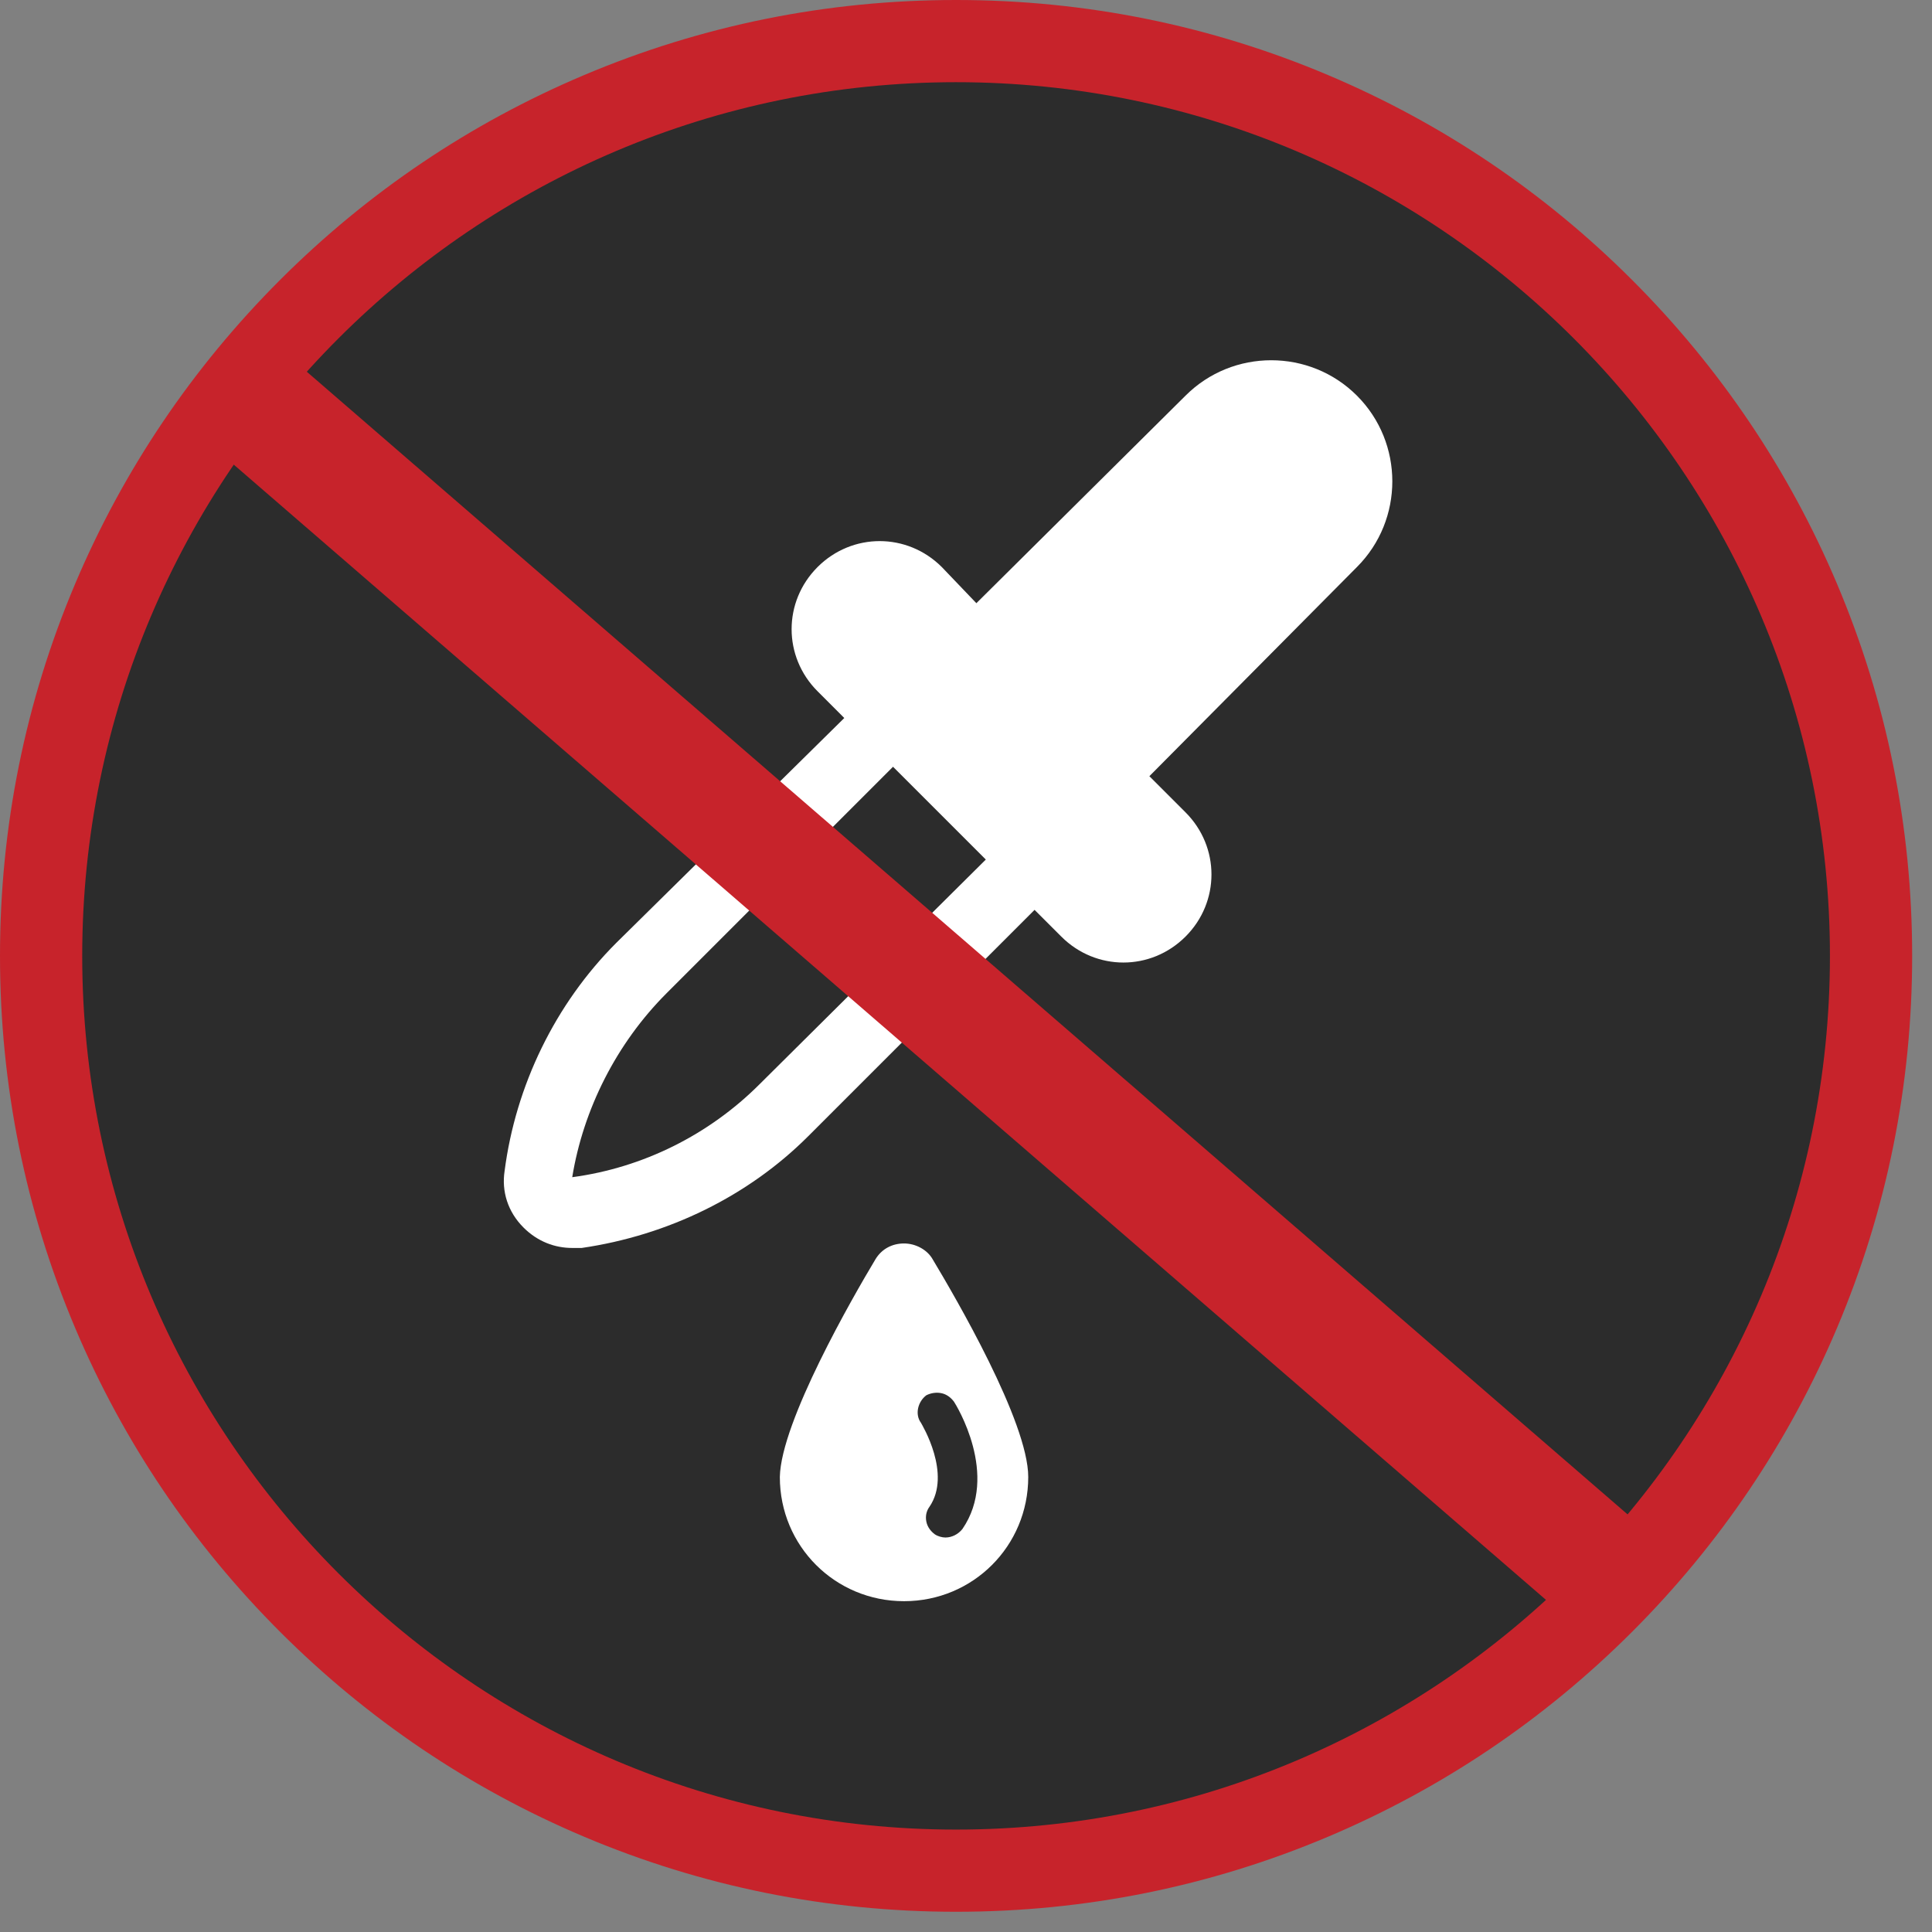
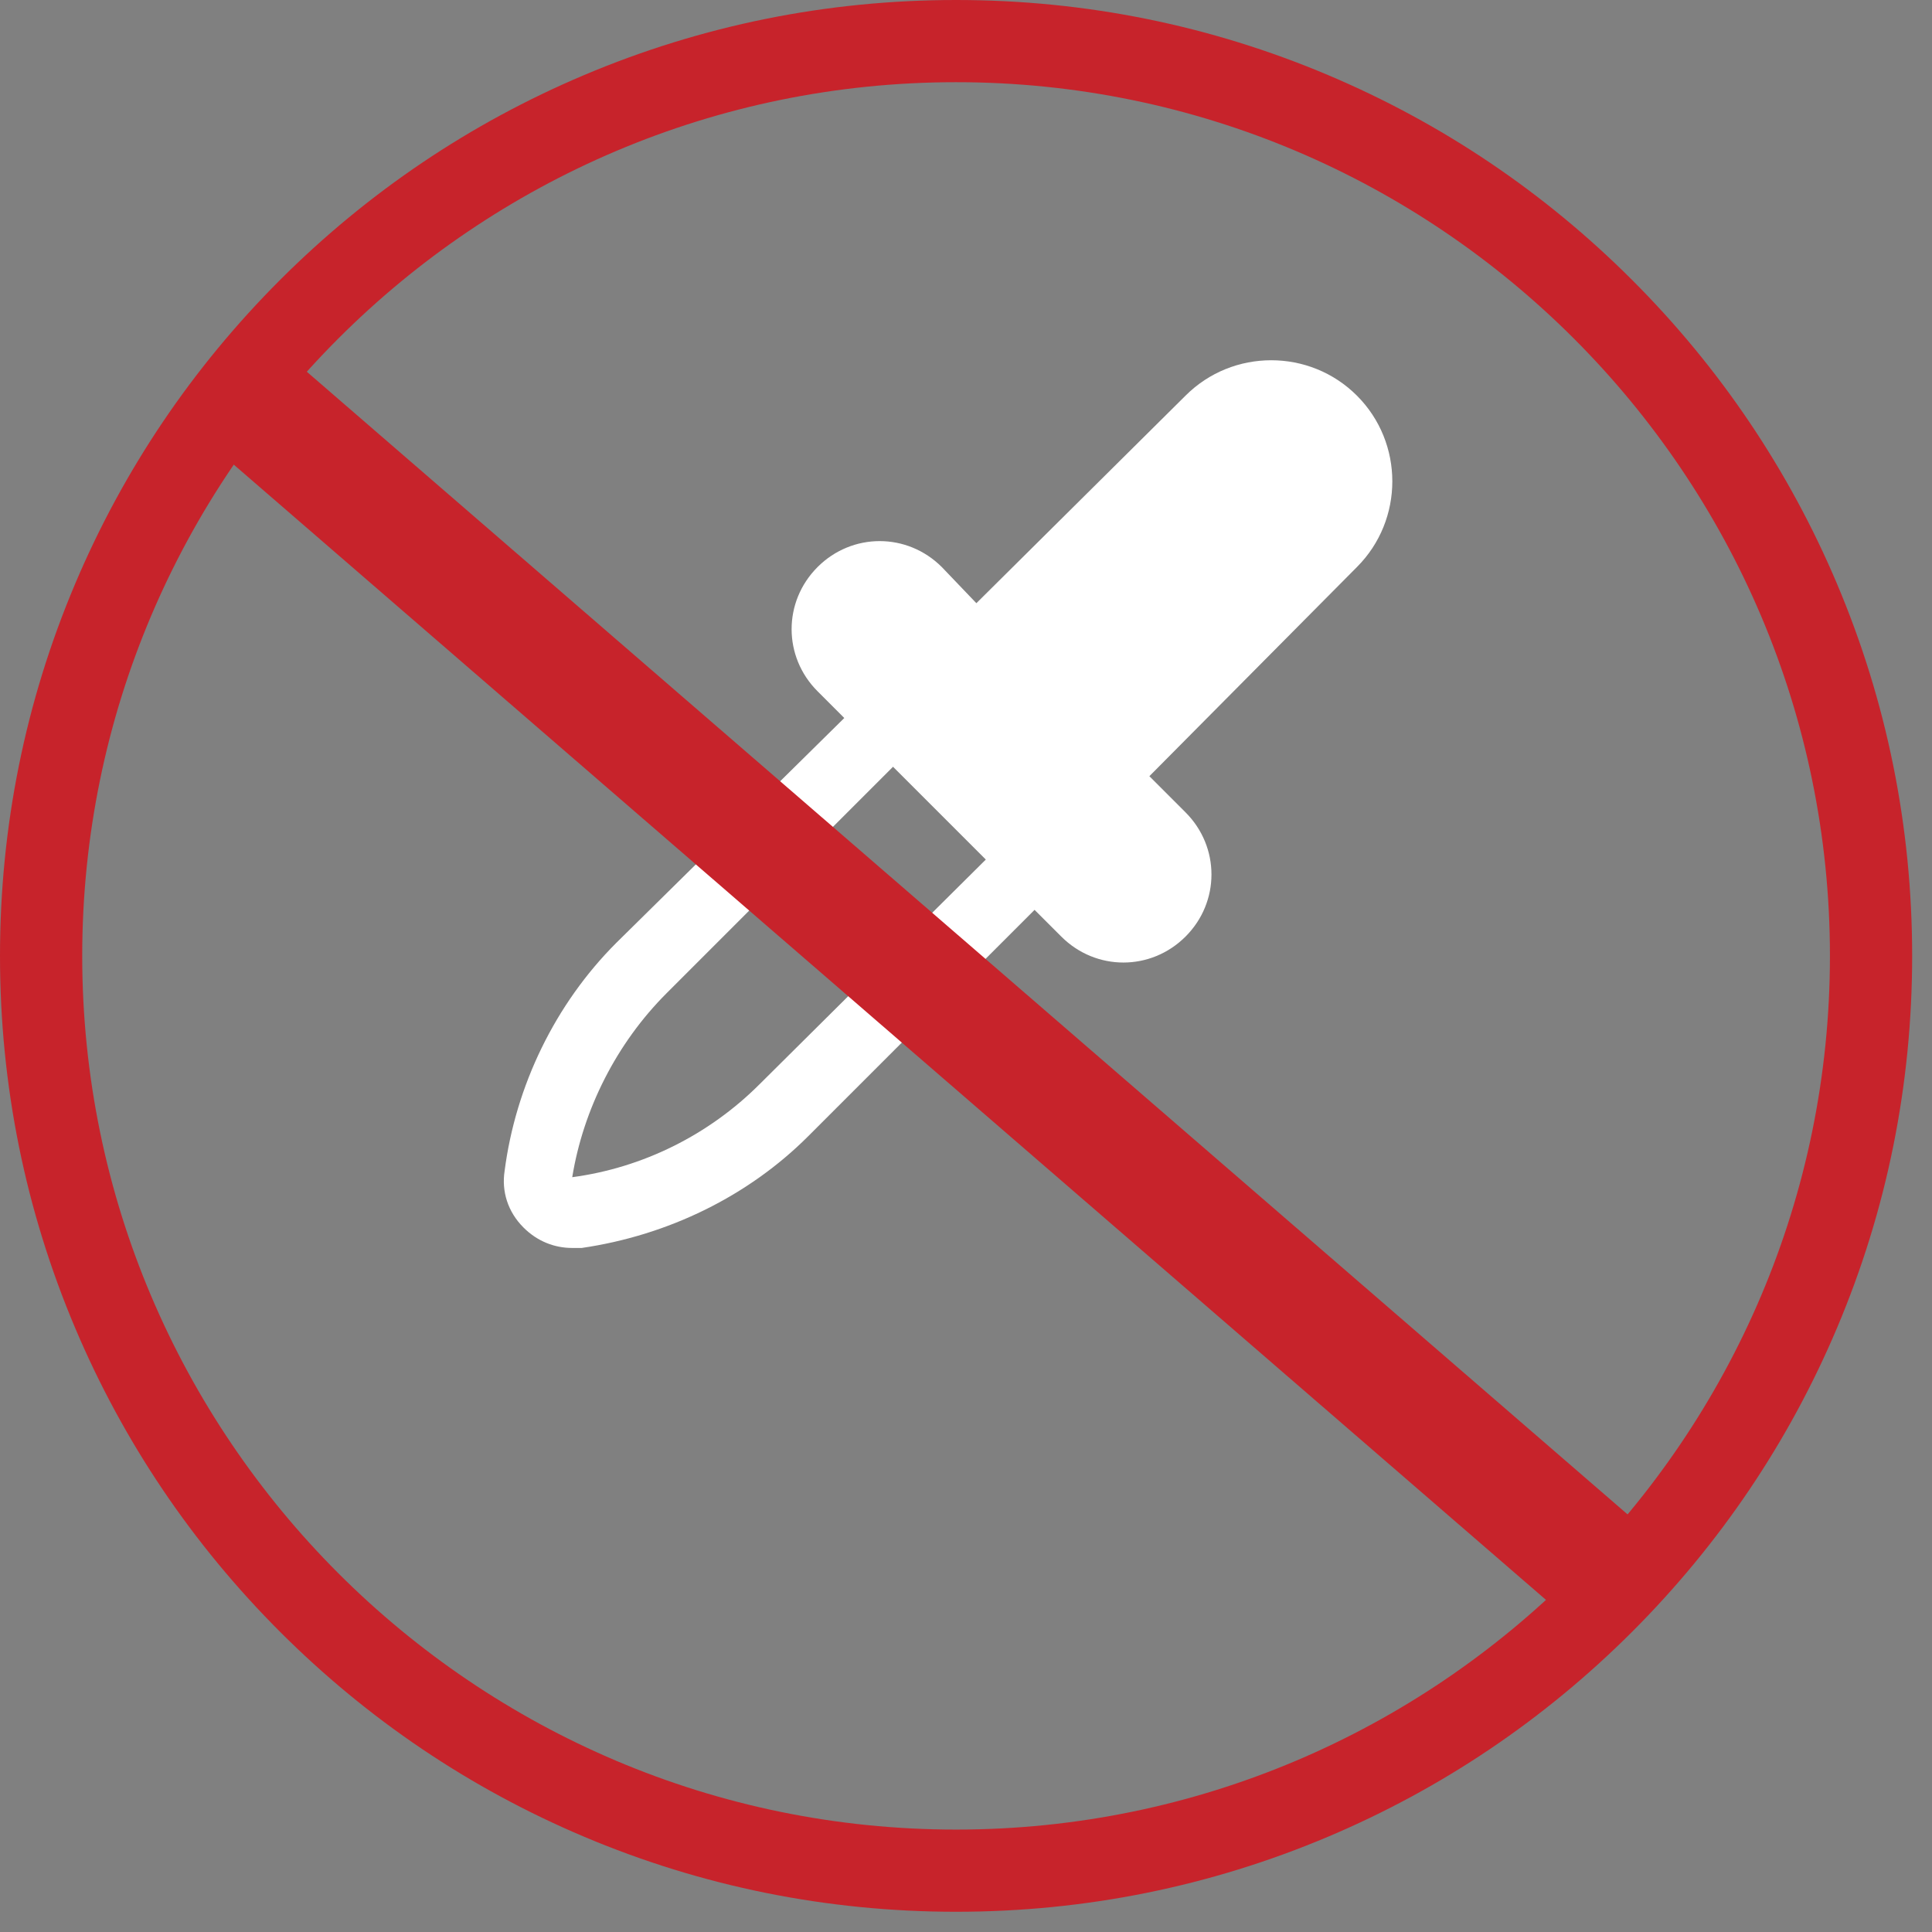
<svg xmlns="http://www.w3.org/2000/svg" fill="none" viewBox="0 0 70 70" height="70" width="70">
  <rect x="0" y="0" width="70" height="70" fill="#808080" stroke="none" />
-   <path fill="#2C2C2C" d="M34.385 67.919C52.826 67.919 67.776 52.972 67.776 34.535C67.776 16.097 52.826 1.15 34.385 1.15C15.944 1.15 0.994 16.097 0.994 34.535C0.994 52.972 15.944 67.919 34.385 67.919Z" />
  <path fill="white" d="M21.075 45.216C20.961 45.216 20.847 45.216 20.733 45.216C20.107 45.216 19.48 44.988 18.967 44.475C18.397 43.905 18.169 43.164 18.283 42.424C18.682 39.347 20.107 36.384 22.329 34.162L30.59 26.015L29.622 25.046C28.368 23.793 28.368 21.799 29.622 20.545C30.875 19.292 32.869 19.292 34.123 20.545L35.376 21.855L42.954 14.335C44.663 12.625 47.455 12.625 49.164 14.335C50.874 16.044 50.874 18.836 49.164 20.545L41.644 28.123L42.954 29.433C44.207 30.687 44.207 32.681 42.954 33.934C41.7 35.188 39.706 35.188 38.453 33.934L37.484 32.966L29.28 41.17C27.115 43.335 24.209 44.76 21.075 45.216ZM32.356 27.781L24.152 35.986C22.329 37.809 21.132 40.202 20.733 42.652C23.297 42.31 25.69 41.113 27.514 39.29L35.718 31.143L32.356 27.781Z" />
-   <path fill="white" d="M31.717 45.63C31.947 45.245 32.332 45.053 32.755 45.053C33.178 45.053 33.601 45.283 33.794 45.63C34.601 46.976 37.255 51.514 37.255 53.514C37.255 56.014 35.255 58.014 32.755 58.014C30.255 58.014 28.255 56.014 28.255 53.514C28.293 51.514 30.909 46.976 31.717 45.63ZM33.37 51.553C33.409 51.63 34.486 53.399 33.678 54.591C33.563 54.745 33.524 54.938 33.563 55.13C33.601 55.322 33.717 55.476 33.87 55.591C33.986 55.668 34.14 55.707 34.255 55.707C34.486 55.707 34.717 55.591 34.87 55.399C36.217 53.438 34.64 50.899 34.563 50.784C34.447 50.63 34.294 50.514 34.101 50.476C33.909 50.438 33.717 50.476 33.563 50.553C33.255 50.784 33.14 51.245 33.37 51.553Z" />
  <path fill="#C7232B" d="M34.641 69.267C29.965 69.267 25.428 68.352 21.156 66.545C17.031 64.8 13.327 62.303 10.146 59.123C6.966 55.943 4.468 52.239 2.723 48.115C0.917 43.844 0 39.308 0 34.634C0 29.959 0.916 25.423 2.723 21.152C4.468 17.028 6.966 13.324 10.146 10.144C13.327 6.964 17.032 4.467 21.156 2.723C25.428 0.916 29.964 0 34.641 0C39.317 0 43.853 0.916 48.125 2.723C52.249 4.467 55.954 6.964 59.135 10.144C62.315 13.324 64.813 17.028 66.558 21.152C68.364 25.423 69.281 29.959 69.281 34.634C69.281 39.308 68.365 43.844 66.558 48.115C64.813 52.239 62.315 55.943 59.135 59.123C55.954 62.303 52.249 64.8 48.125 66.545C43.853 68.351 39.317 69.267 34.641 69.267ZM34.641 2.978C17.183 2.978 2.979 17.179 2.979 34.634C2.979 52.089 17.183 66.289 34.641 66.289C52.098 66.289 66.302 52.089 66.302 34.634C66.302 17.179 52.099 2.978 34.641 2.978Z" />
  <path fill="#C7232B" d="M10.43 12.875L7.631 16.109L56.602 58.476L59.401 55.242L10.43 12.875Z" />
</svg>